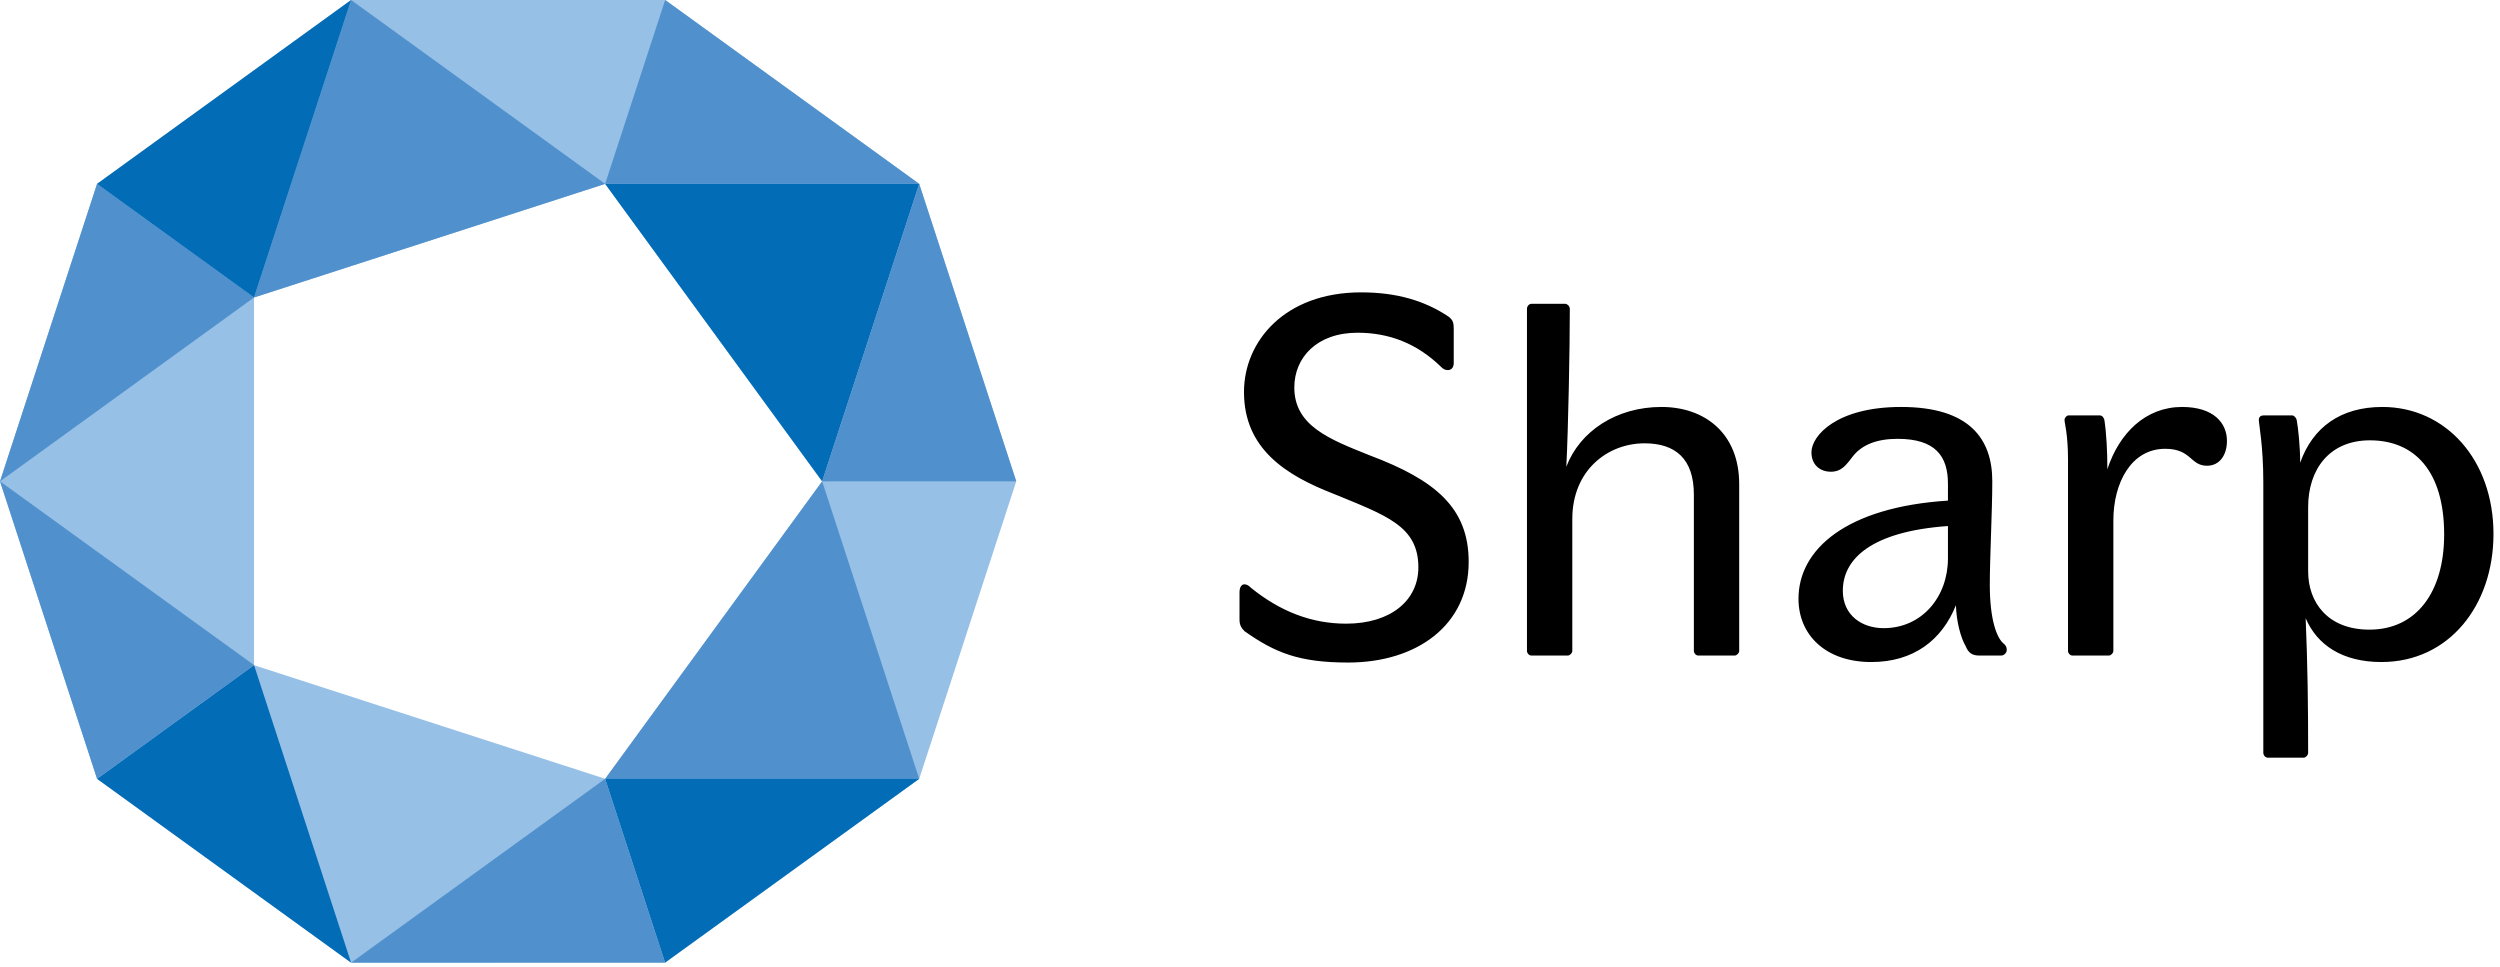
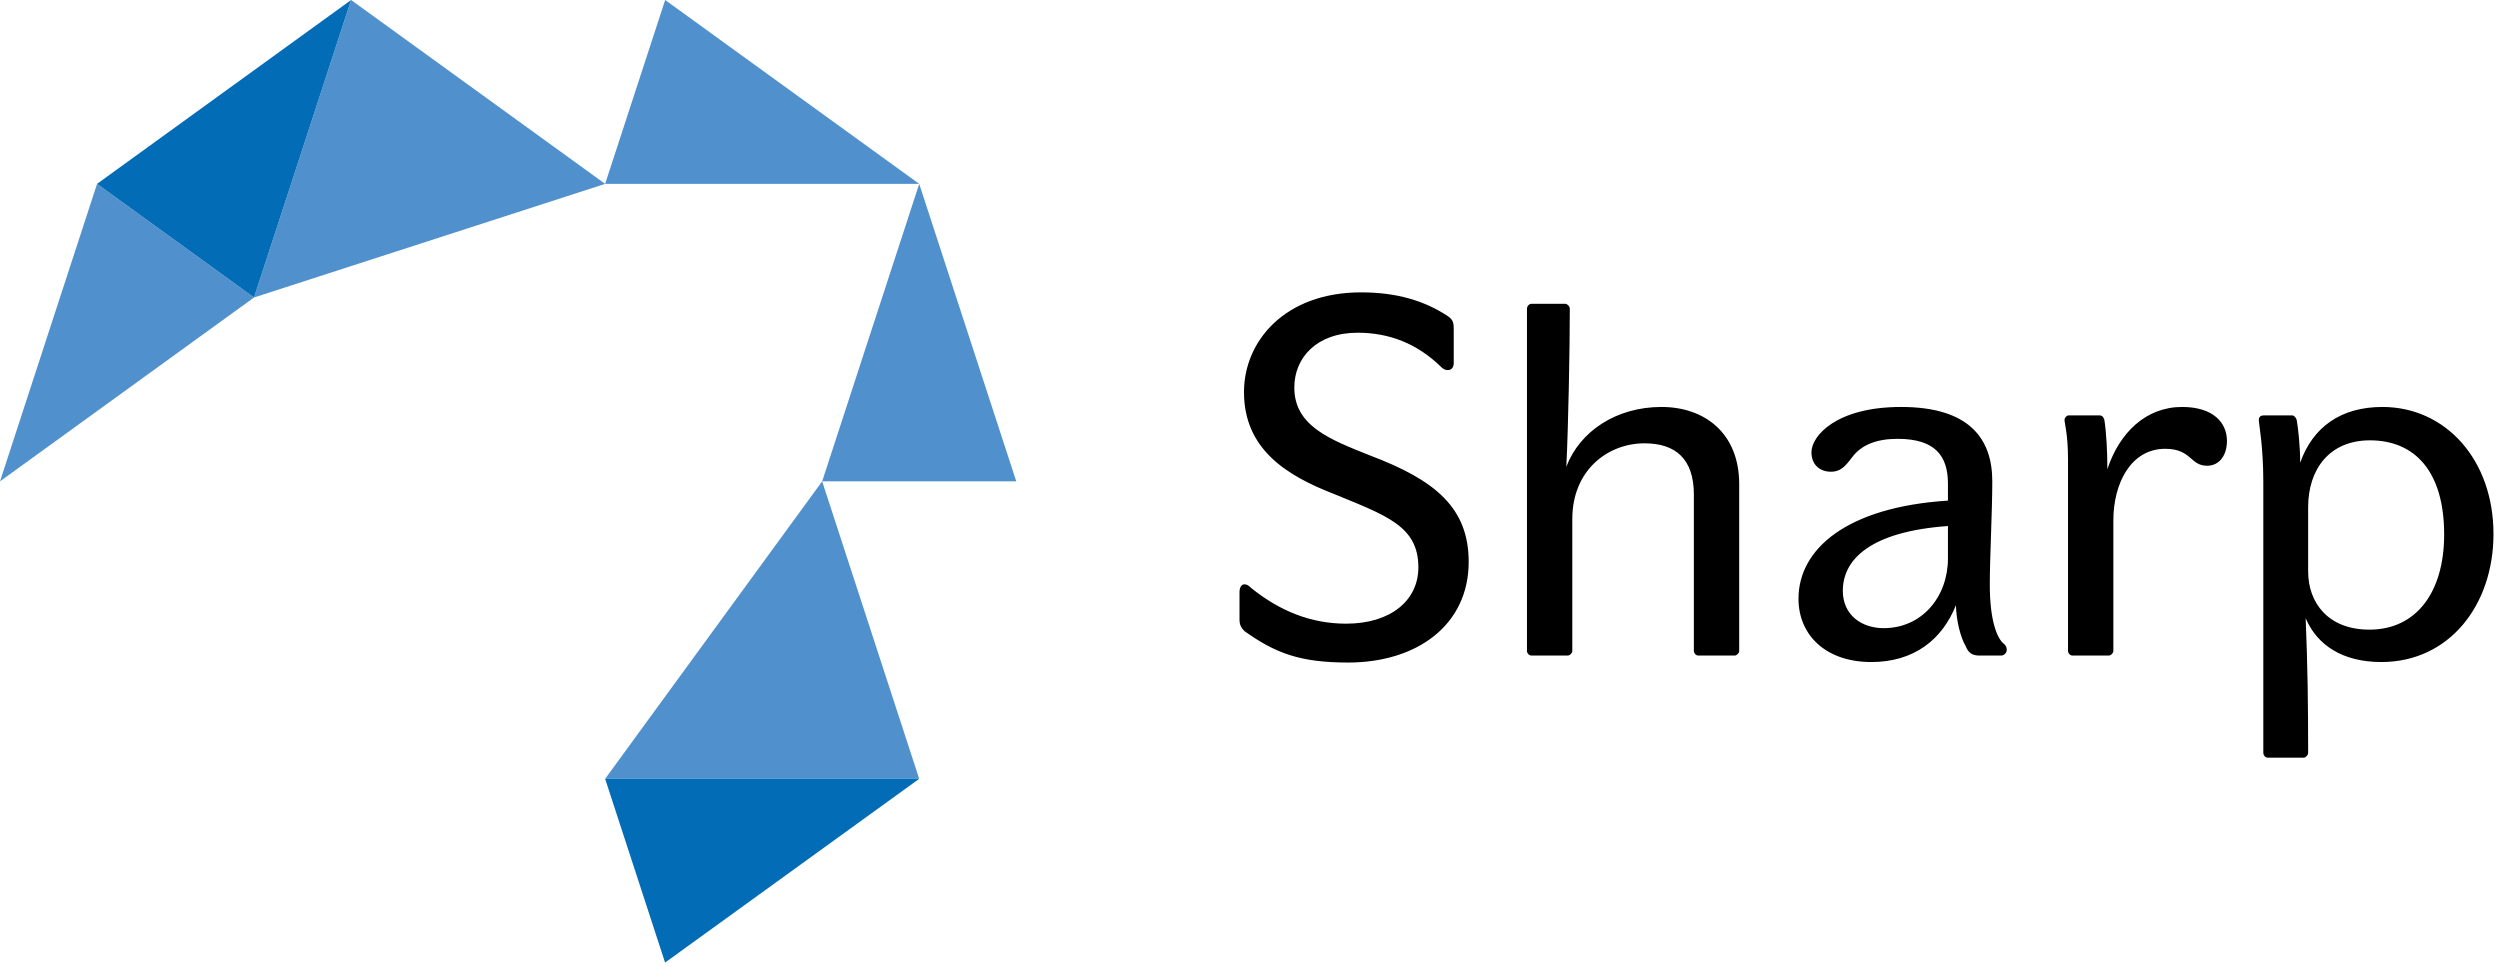
<svg xmlns="http://www.w3.org/2000/svg" width="225" height="87" viewBox="0 0 225 87" fill="none">
  <g clip-path="url(#clip0_3476_2891)">
    <path d="M121.151 56.13C125.186 56.13 127.653 54.023 127.653 51.064C127.653 47.342 124.783 46.401 119.985 44.428C115.726 42.769 111.959 40.392 111.959 35.281C111.959 30.707 115.636 26.313 122.496 26.313C125.635 26.313 128.191 27.03 130.388 28.51C130.791 28.824 130.836 29.093 130.836 29.631V32.68C130.836 33.084 130.612 33.308 130.298 33.308C130.074 33.308 129.894 33.218 129.715 33.039C127.563 30.931 125.052 29.945 122.182 29.945C118.506 29.945 116.488 32.187 116.488 34.877C116.488 38.33 119.671 39.54 123.258 40.975C129.222 43.217 132.181 45.728 132.181 50.571C132.181 56.265 127.518 59.628 121.33 59.628C116.981 59.628 114.784 58.776 112.004 56.803C111.735 56.534 111.556 56.265 111.556 55.772V53.306C111.556 52.857 111.735 52.588 112.004 52.588C112.228 52.588 112.408 52.723 112.587 52.902C115.188 55.009 118.012 56.13 121.151 56.13V56.13ZM140.969 42.006C142.18 38.823 145.453 36.626 149.533 36.626C153.39 36.626 156.528 38.957 156.528 43.576V58.596C156.528 58.776 156.304 59 156.125 59H152.851C152.627 59 152.448 58.776 152.448 58.596V44.517C152.448 41.289 150.789 39.899 148.009 39.899C144.691 39.899 141.507 42.32 141.507 46.714V58.596C141.507 58.776 141.283 59 141.104 59H137.831C137.607 59 137.427 58.776 137.427 58.596V27.793C137.427 27.569 137.607 27.344 137.831 27.344H140.88C141.059 27.344 141.283 27.569 141.283 27.793C141.283 31.335 141.149 38.464 140.969 42.006V42.006ZM165.854 53.171C165.854 55.368 167.558 56.534 169.531 56.534C172.984 56.534 175.315 53.709 175.315 50.257V47.342C168.41 47.835 165.854 50.301 165.854 53.171V53.171ZM163.03 40.706C163.03 39.227 165.272 36.626 171.101 36.626C177.243 36.626 179.306 39.495 179.306 43.307C179.306 45.997 179.082 50.167 179.082 52.633C179.082 55.772 179.709 57.475 180.382 57.969C180.561 58.148 180.606 58.283 180.606 58.507C180.606 58.776 180.337 59 180.113 59H178.14C177.468 59 177.154 58.731 176.929 58.193C176.436 57.341 176.078 55.906 176.033 54.471C174.777 57.61 172.221 59.583 168.41 59.583C164.33 59.583 161.864 57.162 161.864 53.889C161.864 49.405 166.213 45.638 175.315 45.055V43.531C175.315 41.065 174.194 39.495 170.787 39.495C168.903 39.495 167.603 40.033 166.796 41.02C166.168 41.827 165.765 42.455 164.778 42.455C163.792 42.455 163.03 41.827 163.03 40.706V40.706ZM198.631 41.917C197.107 41.917 197.241 40.392 194.865 40.392C191.816 40.392 190.202 43.441 190.202 46.849V58.596C190.202 58.776 189.977 59 189.798 59H186.525C186.301 59 186.121 58.776 186.121 58.596V41.379C186.121 39.047 185.807 38.105 185.807 37.792C185.807 37.612 185.987 37.388 186.166 37.388H188.991C189.215 37.388 189.35 37.612 189.394 37.792C189.574 38.957 189.663 40.616 189.663 42.231C190.74 38.957 193.116 36.626 196.389 36.626C199.214 36.626 200.425 38.061 200.425 39.675C200.425 40.975 199.752 41.917 198.631 41.917V41.917ZM203.294 37.792C203.294 37.523 203.474 37.388 203.698 37.388H206.298C206.478 37.388 206.657 37.612 206.702 37.792C206.836 38.509 207.016 40.213 207.016 41.648C208.137 38.464 210.648 36.626 214.414 36.626C220.108 36.626 224.413 41.379 224.413 48.059C224.413 54.471 220.422 59.583 214.324 59.583C210.827 59.583 208.54 58.058 207.509 55.637C207.688 59.897 207.733 63.484 207.733 67.743C207.733 67.968 207.509 68.192 207.33 68.192H204.101C203.877 68.192 203.698 67.968 203.698 67.743V43.396C203.698 40.123 203.294 38.15 203.294 37.792ZM207.733 45.638V51.422C207.733 54.247 209.527 56.668 213.248 56.668C217.463 56.668 219.974 53.306 219.974 48.104C219.974 42.365 217.284 39.63 213.293 39.63C209.616 39.63 207.733 42.275 207.733 45.638V45.638Z" fill="black" />
-     <path d="M82.729 16.548L59.865 0H31.599L8.735 16.548L0 43.321L8.735 70.093L31.599 86.641H59.865L82.729 70.093L91.463 43.321L82.729 16.548ZM54.471 70.093L22.864 59.869V26.773L54.462 16.548L73.994 43.321L54.471 70.093Z" fill="#96C0E6" />
-     <path d="M8.734 70.093L31.598 86.641L22.863 59.86L8.734 70.093Z" fill="#026CB6" />
-     <path d="M22.864 59.859L0 43.321L8.735 70.093L22.864 59.859Z" fill="#5091CD" />
    <path d="M22.863 26.773L54.462 16.548L31.598 0L22.863 26.773Z" fill="#5091CD" />
    <path d="M73.994 43.321L54.462 70.093H82.728L73.994 43.321Z" fill="#5091CD" />
-     <path d="M54.462 16.548L73.994 43.321L82.728 16.548H54.462Z" fill="#026CB6" />
    <path d="M59.856 86.632L82.728 70.093H54.462L59.856 86.632Z" fill="#026CB6" />
-     <path d="M54.462 70.093L31.599 86.641L59.856 86.632L54.462 70.093Z" fill="#5091CD" />
    <path d="M91.464 43.321L82.729 16.548L73.994 43.321H91.464Z" fill="#5091CD" />
    <path d="M54.462 16.548H82.728L59.865 0L54.462 16.548Z" fill="#5091CD" />
    <path d="M8.735 16.548L0 43.321L22.864 26.773L8.735 16.548Z" fill="#5091CD" />
    <path d="M22.863 26.773L31.598 0L8.734 16.548L22.863 26.773Z" fill="#026CB6" />
  </g>
  <defs>
    <clipPath id="clip0_3476_2891">
      <rect width="225" height="87" fill="white" />
    </clipPath>
  </defs>
</svg>